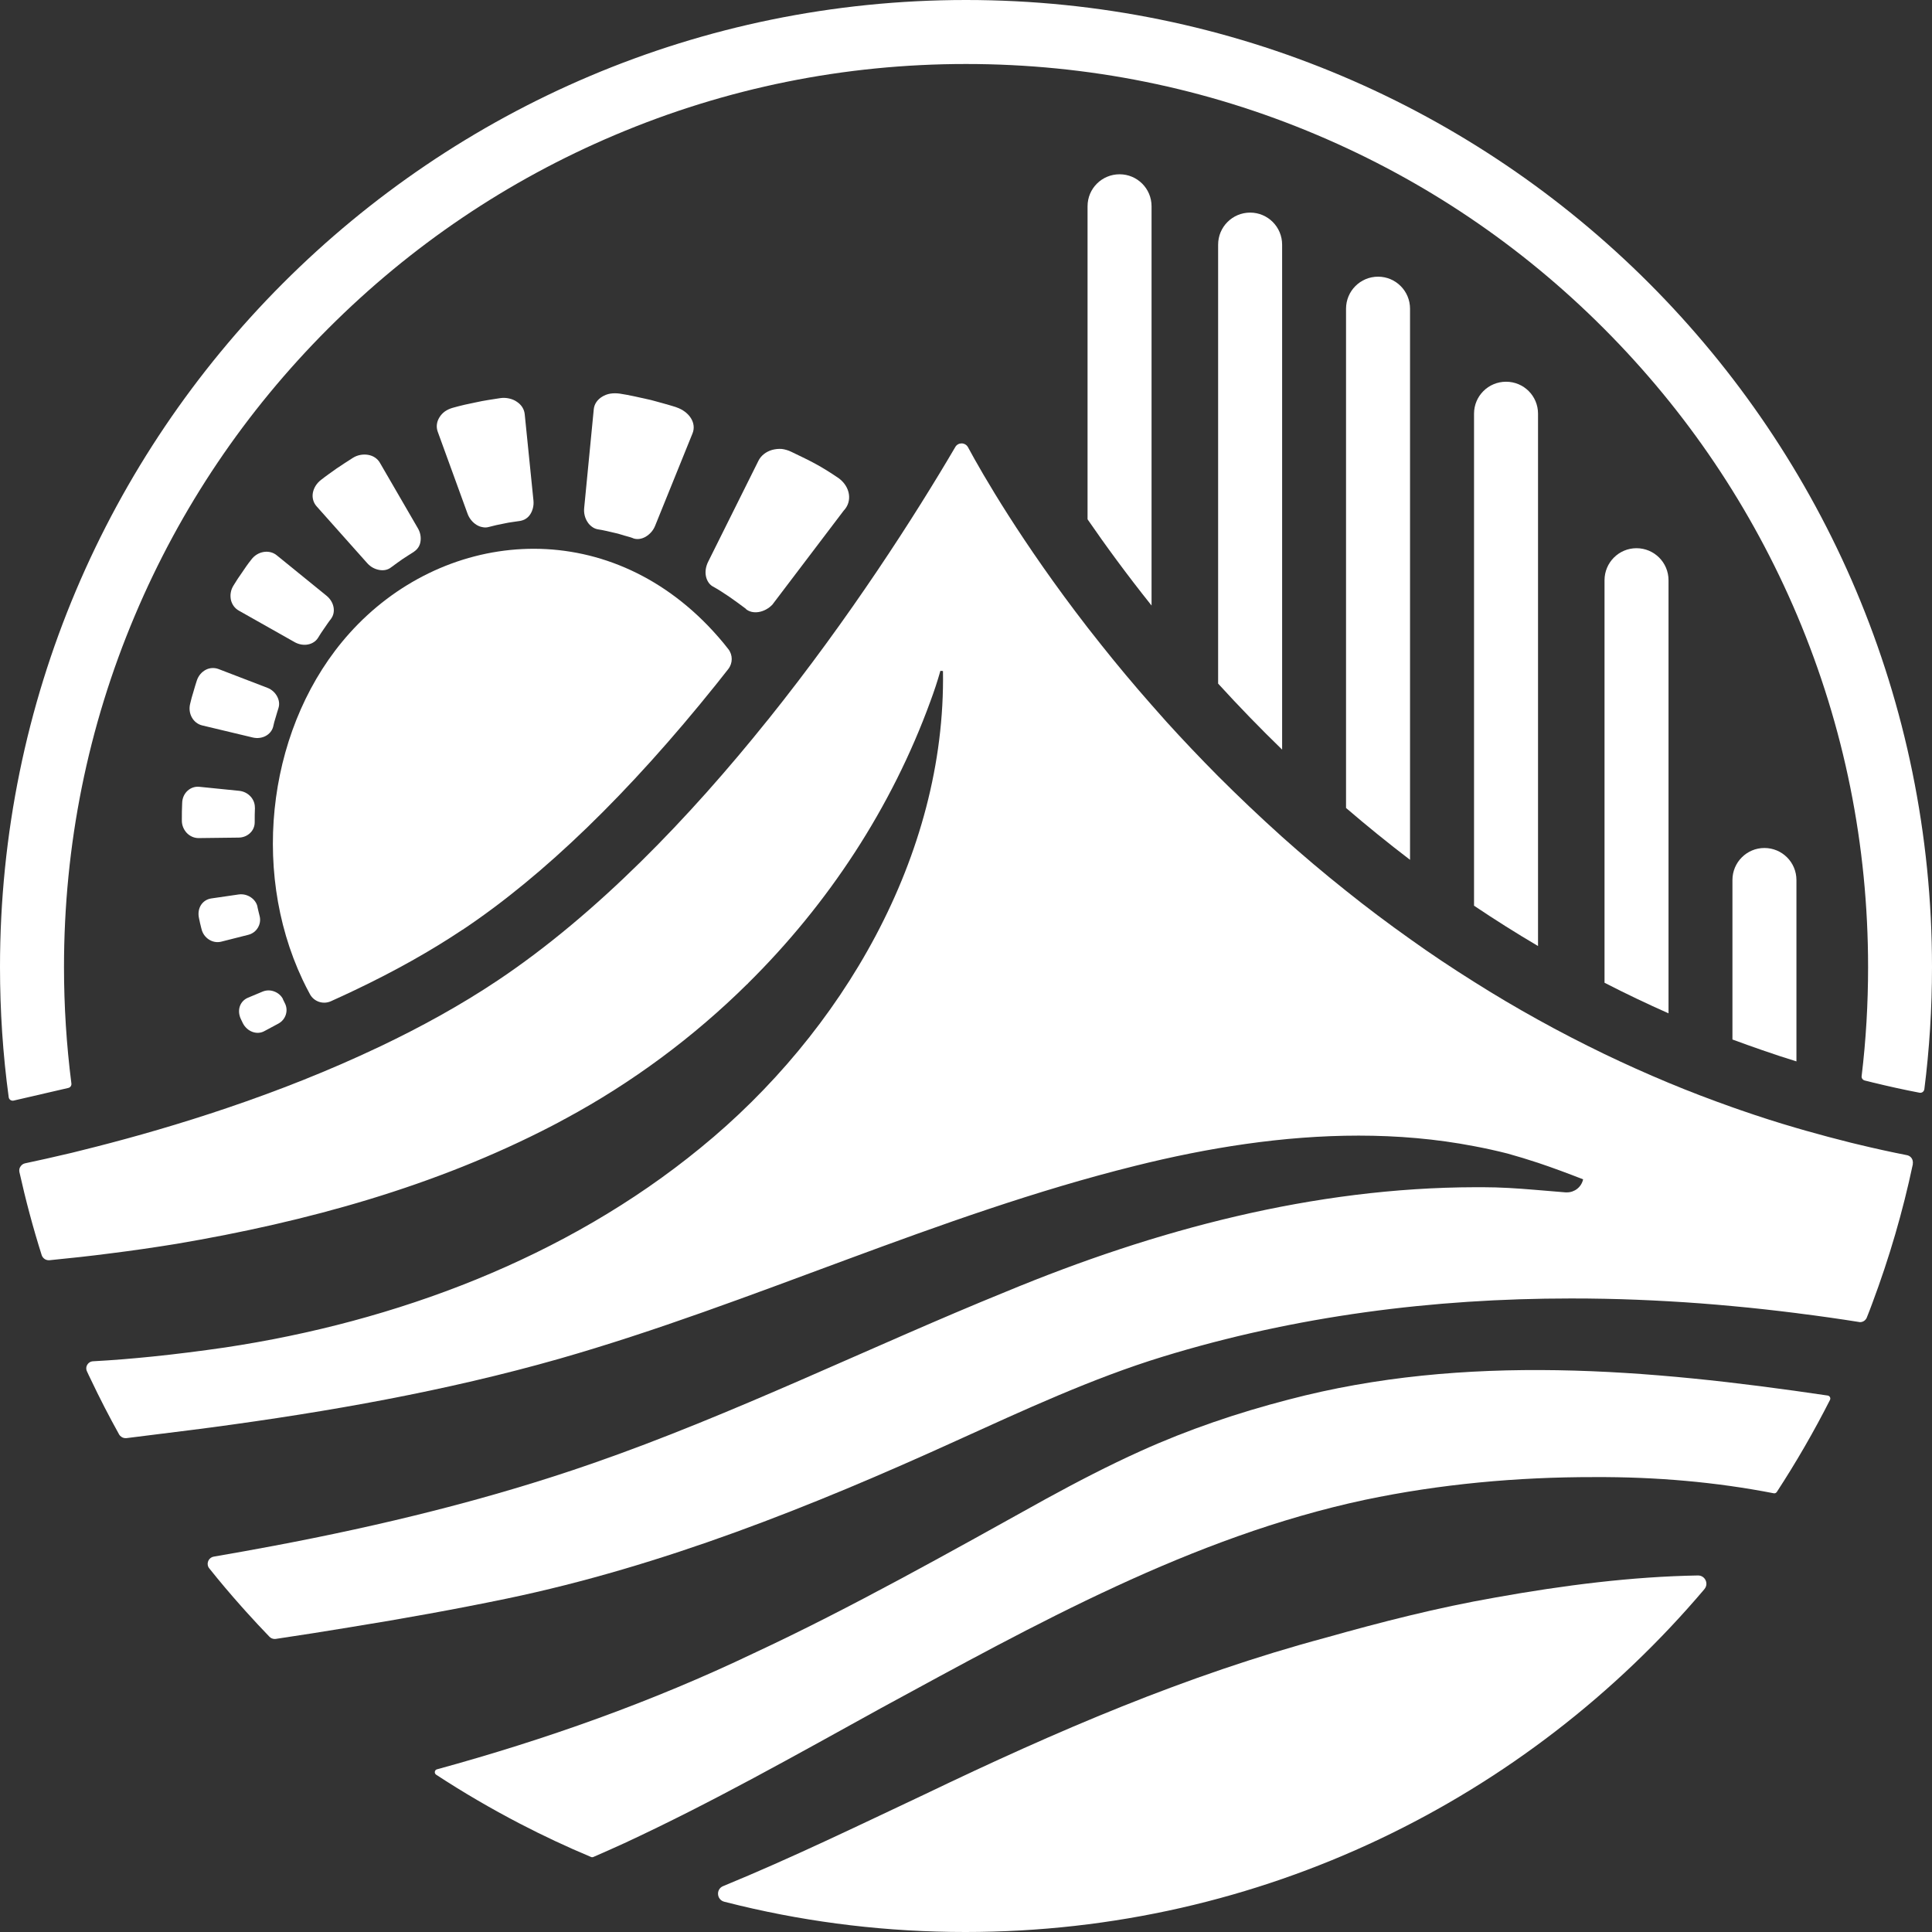
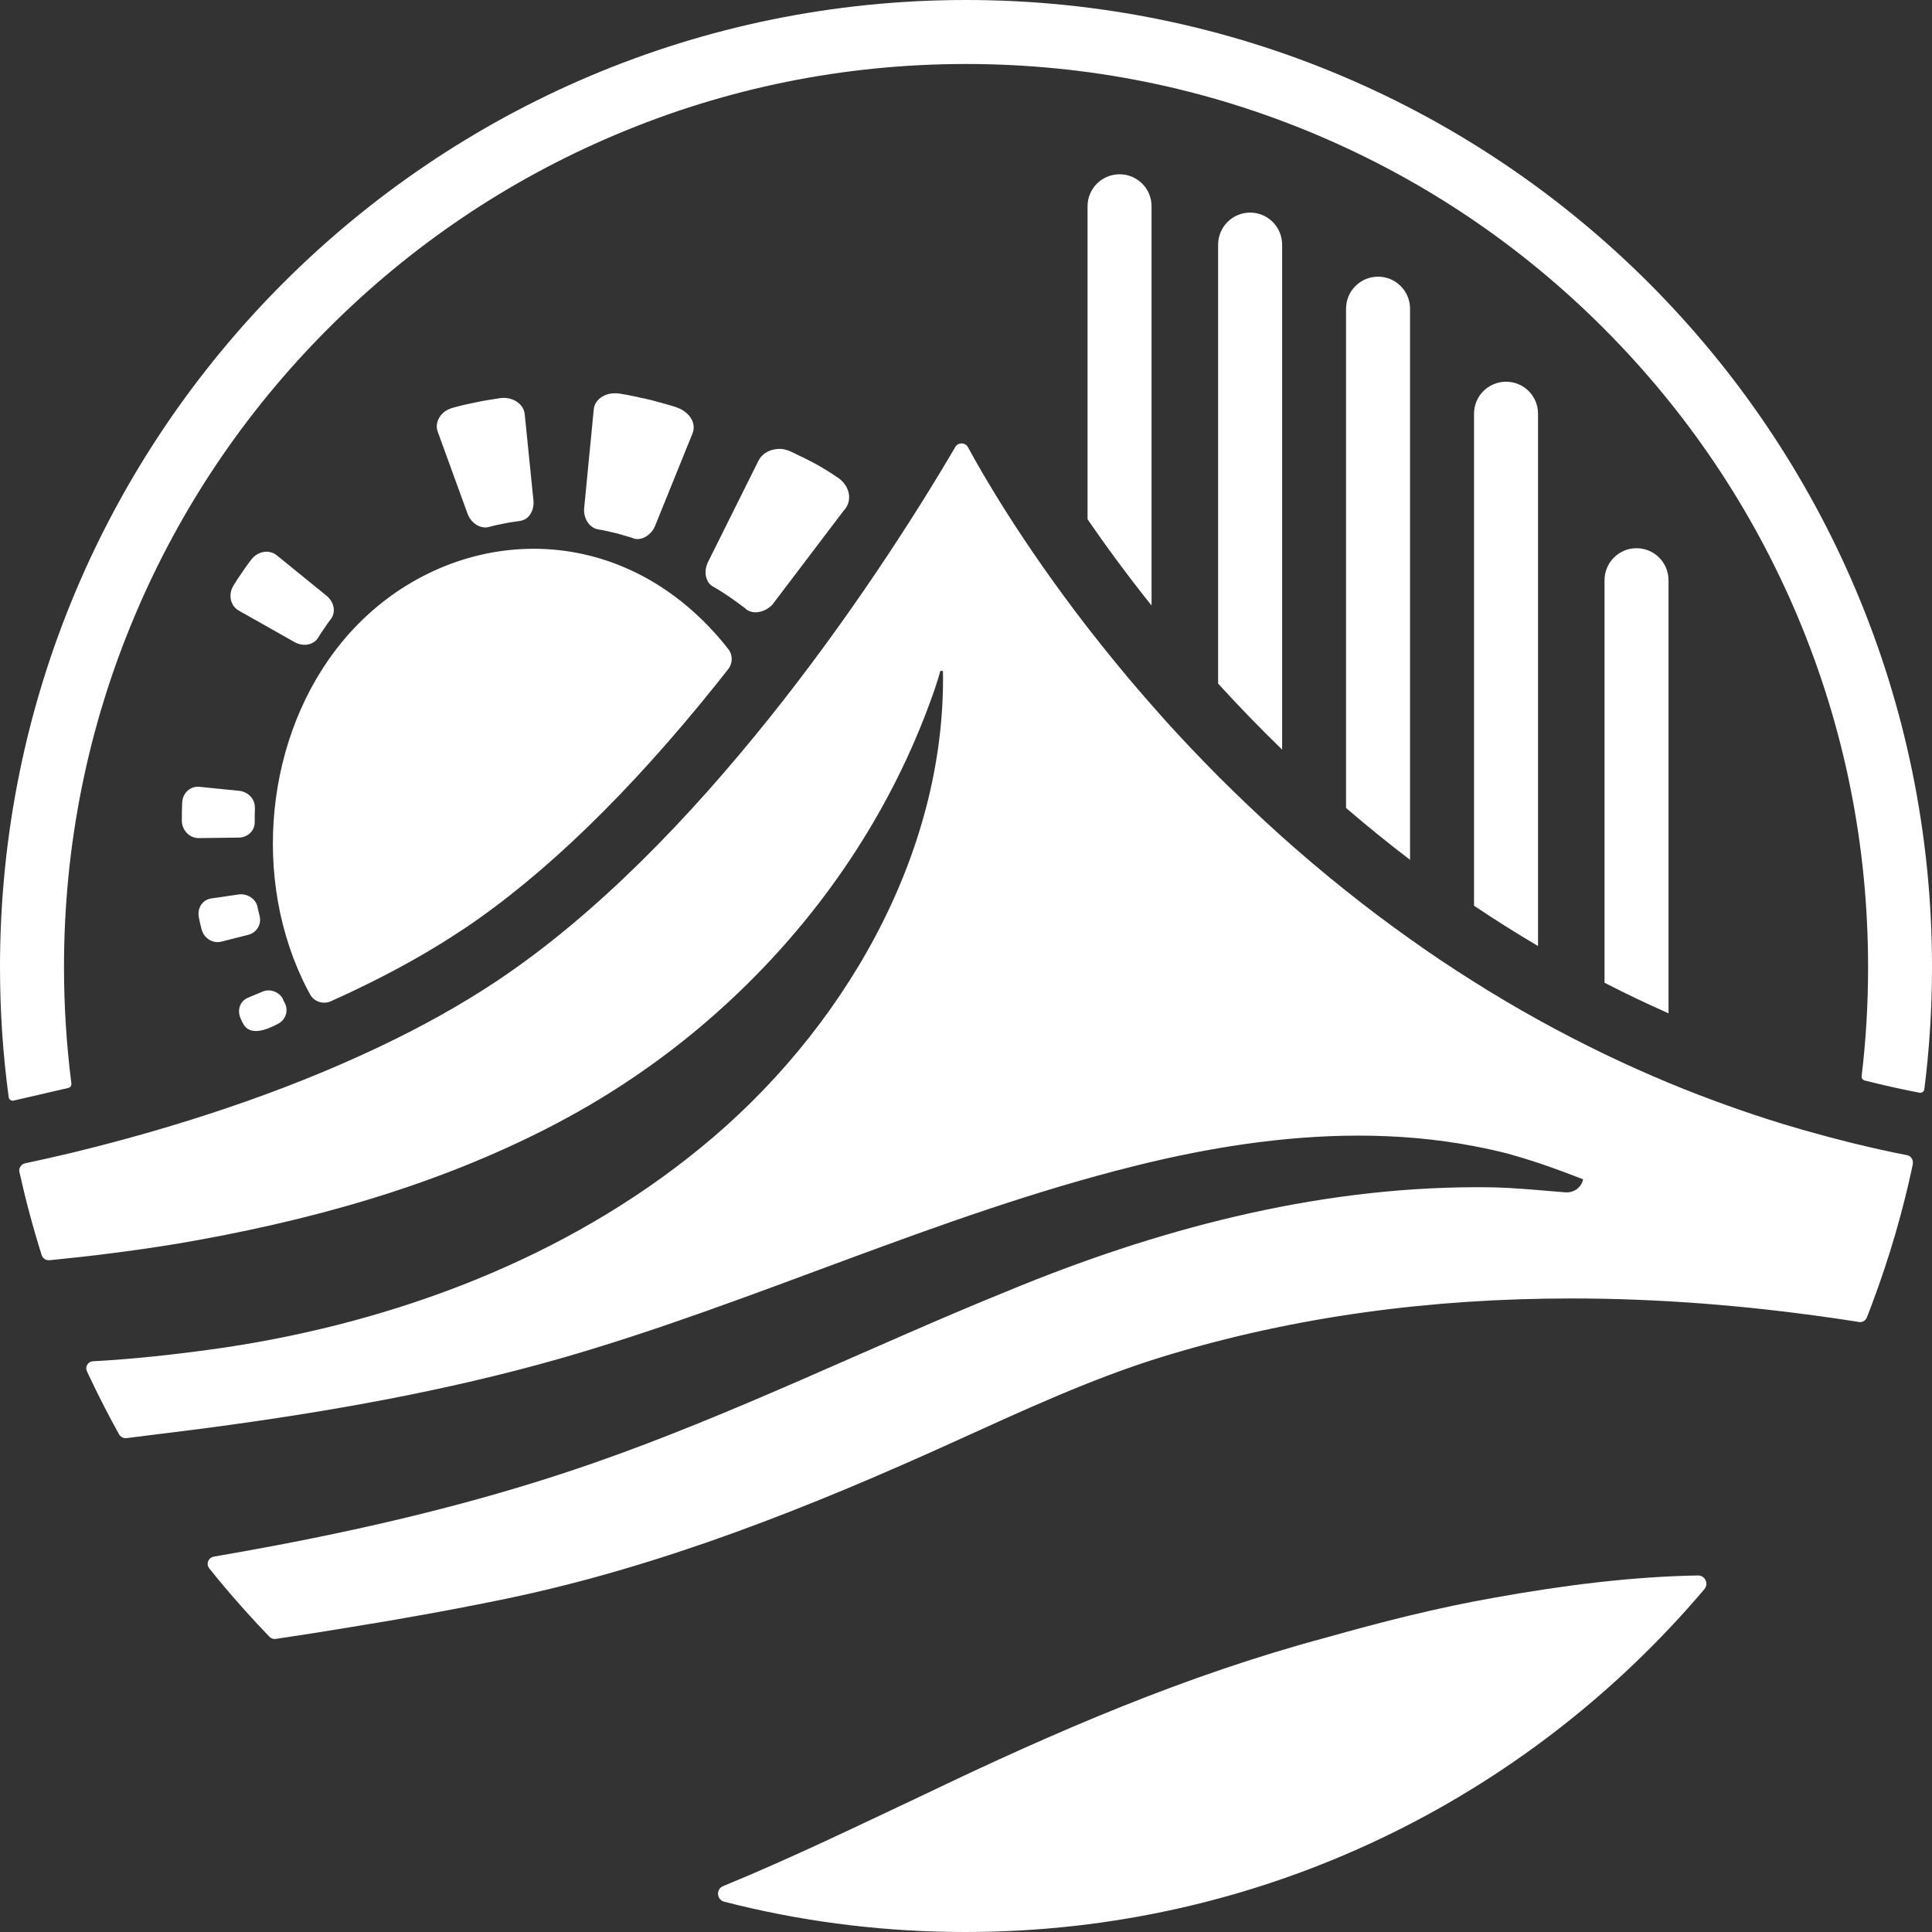
<svg xmlns="http://www.w3.org/2000/svg" width="24" height="24" viewBox="0 0 24 24" fill="none">
  <rect x="0" y="0" width="24" height="24" fill="#333333" stroke="none" />
  <path d="M5.746 11.549C5.354 11.811 4.906 12.063 4.412 12.298C4.311 12.346 4.211 12.393 4.11 12.438C4.014 12.481 3.9 12.443 3.85 12.35C3.818 12.292 3.788 12.232 3.759 12.171C3.097 10.768 3.346 8.976 4.34 7.868C5.478 6.598 7.446 6.376 8.797 7.775C8.886 7.868 8.97 7.963 9.047 8.063C9.104 8.135 9.104 8.238 9.047 8.311C8.997 8.375 8.946 8.438 8.896 8.502C7.815 9.85 6.756 10.876 5.746 11.55V11.549Z" fill="#ffffff" />
-   <path d="M3.515 12.414L3.538 12.461C3.586 12.551 3.551 12.665 3.459 12.715L3.284 12.809C3.192 12.86 3.072 12.816 3.018 12.713L2.992 12.659C2.967 12.606 2.963 12.55 2.979 12.502C2.995 12.454 3.03 12.416 3.078 12.395L3.262 12.318C3.31 12.298 3.363 12.299 3.408 12.317C3.453 12.334 3.494 12.367 3.516 12.413L3.515 12.414Z" fill="#ffffff" />
+   <path d="M3.515 12.414L3.538 12.461C3.586 12.551 3.551 12.665 3.459 12.715C3.192 12.86 3.072 12.816 3.018 12.713L2.992 12.659C2.967 12.606 2.963 12.55 2.979 12.502C2.995 12.454 3.03 12.416 3.078 12.395L3.262 12.318C3.31 12.298 3.363 12.299 3.408 12.317C3.453 12.334 3.494 12.367 3.516 12.413L3.515 12.414Z" fill="#ffffff" />
  <path d="M3.198 11.266C3.206 11.305 3.217 11.344 3.226 11.383C3.238 11.434 3.228 11.484 3.203 11.525C3.178 11.567 3.136 11.6 3.083 11.613L2.747 11.698C2.694 11.711 2.64 11.7 2.595 11.671C2.55 11.642 2.515 11.595 2.502 11.536C2.491 11.491 2.479 11.446 2.471 11.401C2.459 11.342 2.469 11.286 2.497 11.242C2.525 11.199 2.57 11.169 2.623 11.161L2.967 11.111C3.021 11.104 3.073 11.118 3.115 11.146C3.157 11.174 3.189 11.216 3.199 11.266L3.198 11.266Z" fill="#ffffff" />
  <path d="M3.167 10.032C3.164 10.093 3.164 10.154 3.164 10.215C3.164 10.267 3.143 10.314 3.107 10.348C3.071 10.383 3.02 10.405 2.963 10.405L2.467 10.411C2.41 10.411 2.359 10.387 2.321 10.348C2.283 10.308 2.258 10.252 2.259 10.191C2.259 10.119 2.259 10.046 2.263 9.974C2.266 9.851 2.366 9.762 2.477 9.774L2.972 9.824C3.085 9.836 3.168 9.929 3.166 10.032H3.167Z" fill="#ffffff" />
-   <path d="M3.459 8.797C3.446 8.835 3.436 8.874 3.424 8.913L3.407 8.97L3.393 9.029C3.366 9.128 3.257 9.188 3.142 9.162L2.514 9.012C2.4 8.986 2.33 8.863 2.363 8.739L2.381 8.667L2.402 8.596C2.416 8.549 2.429 8.501 2.445 8.454C2.465 8.393 2.506 8.347 2.555 8.321C2.604 8.295 2.663 8.291 2.717 8.312L3.321 8.544C3.376 8.565 3.417 8.604 3.442 8.65C3.467 8.696 3.475 8.748 3.459 8.796V8.797Z" fill="#ffffff" />
  <path d="M4.114 7.685C4.1 7.704 4.084 7.723 4.071 7.743L4.029 7.804L3.988 7.864L3.949 7.926C3.935 7.948 3.917 7.965 3.896 7.978C3.875 7.992 3.851 8.001 3.825 8.006C3.774 8.016 3.715 8.007 3.662 7.978L2.968 7.586C2.915 7.557 2.881 7.507 2.868 7.45C2.863 7.422 2.861 7.39 2.867 7.36C2.872 7.329 2.884 7.3 2.902 7.271L2.953 7.19L3.008 7.11L3.062 7.031C3.08 7.004 3.101 6.979 3.12 6.954C3.2 6.844 3.348 6.823 3.439 6.899L4.057 7.401C4.152 7.479 4.173 7.603 4.114 7.684L4.114 7.685Z" fill="#ffffff" />
-   <path d="M5.144 6.853C5.096 6.885 5.046 6.914 4.998 6.947C4.952 6.981 4.903 7.013 4.858 7.048C4.818 7.08 4.765 7.09 4.711 7.08C4.656 7.07 4.604 7.043 4.562 6.996L3.934 6.291C3.893 6.246 3.876 6.184 3.886 6.125C3.896 6.066 3.93 6.006 3.987 5.962C4.05 5.912 4.116 5.867 4.181 5.82C4.247 5.774 4.316 5.732 4.383 5.688C4.444 5.649 4.516 5.64 4.576 5.651C4.637 5.662 4.69 5.697 4.72 5.75L5.192 6.564C5.223 6.617 5.232 6.677 5.223 6.73C5.215 6.782 5.186 6.824 5.143 6.853H5.144Z" fill="#ffffff" />
  <path d="M6.462 6.471C6.395 6.482 6.329 6.488 6.264 6.503L6.166 6.523C6.134 6.531 6.101 6.54 6.069 6.547C6.044 6.554 6.018 6.554 5.992 6.548C5.967 6.544 5.942 6.534 5.918 6.519C5.872 6.49 5.83 6.442 5.808 6.381L5.437 5.361C5.416 5.301 5.425 5.238 5.459 5.184C5.476 5.156 5.499 5.131 5.528 5.11C5.556 5.091 5.59 5.075 5.627 5.065C5.675 5.052 5.723 5.039 5.771 5.028L5.917 4.997C6.014 4.975 6.113 4.962 6.212 4.946C6.251 4.94 6.289 4.942 6.324 4.95C6.36 4.958 6.392 4.971 6.419 4.99C6.475 5.026 6.511 5.08 6.518 5.143L6.627 6.22C6.633 6.284 6.616 6.344 6.587 6.389C6.572 6.412 6.553 6.431 6.532 6.444C6.511 6.458 6.487 6.466 6.462 6.471Z" fill="#ffffff" />
  <path d="M7.865 6.686C7.83 6.672 7.792 6.664 7.756 6.653C7.719 6.643 7.683 6.629 7.646 6.622C7.572 6.605 7.499 6.586 7.424 6.575C7.398 6.57 7.374 6.559 7.353 6.543C7.331 6.527 7.313 6.508 7.298 6.484C7.267 6.437 7.25 6.375 7.257 6.309L7.376 5.084C7.382 5.019 7.421 4.964 7.48 4.928C7.509 4.91 7.544 4.896 7.581 4.89C7.619 4.884 7.66 4.884 7.701 4.89C7.82 4.908 7.937 4.936 8.055 4.962C8.114 4.975 8.171 4.993 8.229 5.008C8.287 5.025 8.346 5.04 8.403 5.06C8.483 5.087 8.547 5.137 8.583 5.195C8.62 5.254 8.628 5.322 8.603 5.383L8.138 6.532C8.113 6.594 8.07 6.638 8.02 6.668C7.97 6.696 7.916 6.705 7.865 6.687V6.686Z" fill="#ffffff" />
  <path d="M9.267 7.564C9.131 7.462 8.994 7.362 8.851 7.283C8.829 7.27 8.811 7.251 8.797 7.229C8.784 7.207 8.774 7.183 8.769 7.156C8.758 7.102 8.767 7.038 8.797 6.978L9.422 5.723C9.455 5.657 9.517 5.611 9.591 5.589C9.629 5.579 9.67 5.574 9.711 5.577C9.751 5.582 9.792 5.594 9.831 5.613C10.081 5.733 10.188 5.784 10.418 5.94C10.564 6.047 10.591 6.229 10.48 6.344L9.594 7.512C9.497 7.612 9.35 7.636 9.266 7.566L9.267 7.564Z" fill="#ffffff" />
  <path d="M14.305 2.562V7.522C13.995 7.134 13.731 6.772 13.51 6.451V2.562C13.51 2.342 13.688 2.165 13.908 2.165C14.127 2.165 14.305 2.342 14.305 2.562V2.562Z" fill="#ffffff" />
  <path d="M15.927 3.039V9.312C15.655 9.048 15.39 8.775 15.132 8.492V3.039C15.132 2.819 15.31 2.641 15.53 2.641C15.749 2.641 15.927 2.819 15.927 3.039Z" fill="#ffffff" />
  <path d="M17.516 3.835V10.681C17.247 10.476 16.982 10.261 16.721 10.037V3.835C16.721 3.615 16.899 3.437 17.119 3.437C17.338 3.437 17.516 3.615 17.516 3.835Z" fill="#ffffff" />
  <path d="M19.106 5.139V11.752C18.838 11.594 18.573 11.427 18.311 11.251V5.139C18.311 4.919 18.489 4.742 18.709 4.742C18.929 4.742 19.106 4.919 19.106 5.139Z" fill="#ffffff" />
  <path d="M20.727 7.208V12.588C20.459 12.469 20.194 12.343 19.932 12.208V7.208C19.932 6.988 20.11 6.81 20.329 6.81C20.549 6.81 20.727 6.988 20.727 7.208Z" fill="#ffffff" />
-   <path d="M22.316 10.932V13.185C22.176 13.142 22.033 13.095 21.887 13.044C21.765 13.002 21.643 12.958 21.521 12.913V10.932C21.521 10.712 21.699 10.534 21.918 10.534C22.138 10.534 22.316 10.712 22.316 10.932H22.316Z" fill="#ffffff" />
  <path d="M18.569 19.846C19.433 19.691 20.276 19.585 21.093 19.571C21.181 19.57 21.23 19.673 21.173 19.74C21.173 19.74 21.173 19.741 21.172 19.742C21.172 19.742 21.172 19.742 21.172 19.742C18.965 22.347 15.671 24 11.992 24C11.028 24 10.09 23.887 9.191 23.672C9.126 23.656 9.061 23.64 8.997 23.624C8.901 23.599 8.892 23.467 8.983 23.43C9.835 23.08 10.667 22.676 11.493 22.287C13.124 21.504 14.737 20.809 16.461 20.346C17.156 20.15 17.859 19.97 18.57 19.846H18.569Z" fill="#ffffff" />
-   <path d="M22.733 17.39C22.533 17.784 22.312 18.166 22.072 18.534C22.064 18.546 22.049 18.553 22.034 18.55C21.315 18.41 20.569 18.345 19.802 18.349C18.849 18.348 17.89 18.435 16.957 18.631C14.806 19.09 12.855 20.181 10.946 21.218C9.887 21.802 8.847 22.39 7.755 22.897C7.628 22.955 7.5 23.012 7.371 23.068C7.362 23.072 7.351 23.072 7.342 23.068C7.041 22.942 6.747 22.804 6.46 22.655C6.102 22.469 5.754 22.266 5.418 22.046C5.391 22.028 5.398 21.987 5.428 21.979C5.428 21.979 5.428 21.979 5.429 21.979C6.777 21.61 8.105 21.139 9.363 20.537C10.565 19.978 11.83 19.265 12.993 18.62C13.379 18.409 13.767 18.207 14.166 18.027C14.758 17.759 15.375 17.55 16.004 17.387C18.198 16.809 20.483 17.007 22.705 17.336C22.73 17.34 22.744 17.367 22.733 17.39H22.733Z" fill="#ffffff" />
  <path d="M23.762 14.462C23.637 15.054 23.468 15.629 23.26 16.185C23.238 16.246 23.214 16.307 23.19 16.367C23.189 16.372 23.186 16.375 23.184 16.379C23.168 16.407 23.138 16.424 23.107 16.424C23.102 16.424 23.097 16.424 23.092 16.422C22.846 16.383 22.6 16.348 22.353 16.317C22.34 16.315 22.329 16.313 22.317 16.312C22.053 16.279 21.788 16.249 21.523 16.225C21.258 16.2 20.993 16.18 20.728 16.165C20.463 16.15 20.198 16.139 19.933 16.134C19.794 16.131 19.655 16.13 19.515 16.13C17.802 16.13 16.094 16.347 14.445 16.853C13.572 17.12 12.71 17.521 11.878 17.898C10.08 18.716 8.225 19.456 6.297 19.858C5.661 19.99 5.011 20.107 4.355 20.213C4.047 20.264 3.737 20.313 3.426 20.359C3.422 20.359 3.417 20.36 3.413 20.36C3.388 20.36 3.364 20.35 3.347 20.332C3.249 20.23 3.152 20.127 3.058 20.022C3.038 20.001 3.019 19.979 2.999 19.956C2.862 19.802 2.728 19.644 2.599 19.482C2.594 19.476 2.59 19.469 2.587 19.463C2.564 19.411 2.596 19.347 2.655 19.337C2.904 19.294 3.152 19.25 3.4 19.203C4.741 18.95 6.07 18.628 7.361 18.179C9.111 17.571 10.811 16.731 12.496 16.046C14.353 15.276 16.318 14.752 18.332 14.748H18.356C18.377 14.748 18.398 14.748 18.419 14.748C18.634 14.748 18.848 14.762 19.062 14.78C19.191 14.79 19.319 14.801 19.448 14.812C19.453 14.812 19.459 14.812 19.465 14.812C19.561 14.812 19.645 14.746 19.666 14.65C19.481 14.578 19.295 14.508 19.106 14.445C18.981 14.404 18.855 14.365 18.728 14.33C18.59 14.295 18.45 14.264 18.311 14.238C17.838 14.147 17.359 14.107 16.877 14.107C15.941 14.107 15.001 14.258 14.1 14.483C11.644 15.093 9.354 16.191 6.948 16.879C5.535 17.281 4.082 17.537 2.625 17.732C2.542 17.743 2.459 17.753 2.377 17.764C2.109 17.798 1.839 17.832 1.57 17.865C1.566 17.865 1.563 17.865 1.559 17.865C1.542 17.865 1.525 17.86 1.511 17.851C1.498 17.843 1.487 17.832 1.479 17.818C1.355 17.595 1.238 17.368 1.128 17.136C1.111 17.103 1.096 17.069 1.08 17.035C1.072 17.018 1.07 17 1.073 16.982C1.081 16.943 1.115 16.91 1.16 16.91H1.161C1.401 16.897 1.645 16.877 1.889 16.852C2.194 16.821 2.498 16.782 2.795 16.739C4.912 16.421 7.027 15.632 8.702 14.259C10.454 12.832 11.751 10.63 11.714 8.336L11.682 8.333C11.646 8.461 11.604 8.587 11.558 8.711C11.076 10.034 10.29 11.228 9.295 12.212C9.29 12.217 9.285 12.224 9.281 12.23C9.283 12.227 9.285 12.224 9.287 12.22C8.617 12.883 7.852 13.45 7.023 13.897C7.026 13.897 7.029 13.896 7.033 13.895C7.026 13.896 7.018 13.899 7.011 13.903C6.961 13.931 6.912 13.957 6.862 13.983C5.406 14.739 3.813 15.177 2.19 15.452C1.918 15.496 1.644 15.536 1.371 15.57C1.119 15.603 0.867 15.63 0.614 15.655C0.612 15.655 0.608 15.655 0.605 15.655C0.588 15.655 0.572 15.65 0.558 15.642C0.54 15.631 0.525 15.613 0.518 15.592C0.411 15.254 0.319 14.909 0.241 14.559C0.236 14.533 0.241 14.508 0.256 14.489C0.269 14.47 0.288 14.456 0.312 14.451C0.47 14.418 0.665 14.374 0.89 14.321C0.934 14.31 0.979 14.299 1.026 14.287C1.92 14.066 3.21 13.69 4.475 13.114C4.559 13.076 4.643 13.037 4.727 12.997C5.228 12.758 5.722 12.487 6.18 12.181C7.415 11.356 8.568 10.153 9.537 8.944C9.54 8.942 9.542 8.938 9.544 8.936C10.557 7.672 11.369 6.402 11.867 5.553C11.884 5.523 11.915 5.508 11.945 5.508C11.975 5.508 12.008 5.524 12.025 5.556C12.201 5.883 12.69 6.735 13.51 7.795C13.567 7.868 13.626 7.943 13.686 8.018C13.876 8.257 14.082 8.504 14.305 8.757C14.366 8.827 14.429 8.897 14.492 8.968C14.692 9.189 14.906 9.414 15.131 9.641C15.381 9.891 15.646 10.143 15.926 10.395C16.178 10.62 16.443 10.845 16.721 11.066C16.974 11.269 17.24 11.469 17.515 11.664C17.77 11.847 18.036 12.024 18.31 12.196C18.566 12.358 18.831 12.515 19.104 12.666C19.372 12.815 19.648 12.957 19.931 13.094C20.189 13.218 20.454 13.337 20.725 13.45C20.984 13.558 21.249 13.659 21.52 13.755C21.555 13.768 21.591 13.78 21.626 13.792C21.851 13.87 22.08 13.944 22.315 14.012C22.354 14.024 22.393 14.034 22.433 14.046C22.617 14.098 22.803 14.148 22.992 14.195C23.024 14.203 23.057 14.211 23.088 14.218C23.286 14.266 23.486 14.31 23.689 14.35C23.724 14.357 23.75 14.382 23.759 14.414C23.763 14.428 23.764 14.443 23.761 14.457L23.762 14.462Z" fill="#ffffff" />
  <path d="M12 0C5.373 0 0 5.379 0 12.013C0 12.561 0.036 13.101 0.108 13.629C0.111 13.659 0.14 13.678 0.169 13.672C0.314 13.638 0.709 13.548 0.848 13.515C0.874 13.509 0.89 13.486 0.887 13.46C0.826 12.983 0.795 12.501 0.795 12.013C0.795 10.498 1.091 9.029 1.675 7.647C2.239 6.311 3.047 5.112 4.077 4.081C5.106 3.051 6.304 2.242 7.639 1.677C9.02 1.092 10.488 0.795 12 0.795C13.513 0.795 14.981 1.092 16.362 1.677C17.696 2.242 18.895 3.05 19.924 4.081C20.953 5.112 21.761 6.312 22.326 7.647C22.91 9.03 23.206 10.499 23.206 12.013C23.206 12.469 23.18 12.92 23.126 13.367C23.122 13.392 23.139 13.415 23.163 13.422C23.201 13.431 23.238 13.441 23.275 13.45H23.277C23.456 13.494 23.646 13.536 23.844 13.574C23.874 13.58 23.901 13.56 23.905 13.53C23.968 13.033 24 12.527 24 12.014C24.001 5.379 18.628 0 12 0Z" fill="#ffffff" />
</svg>